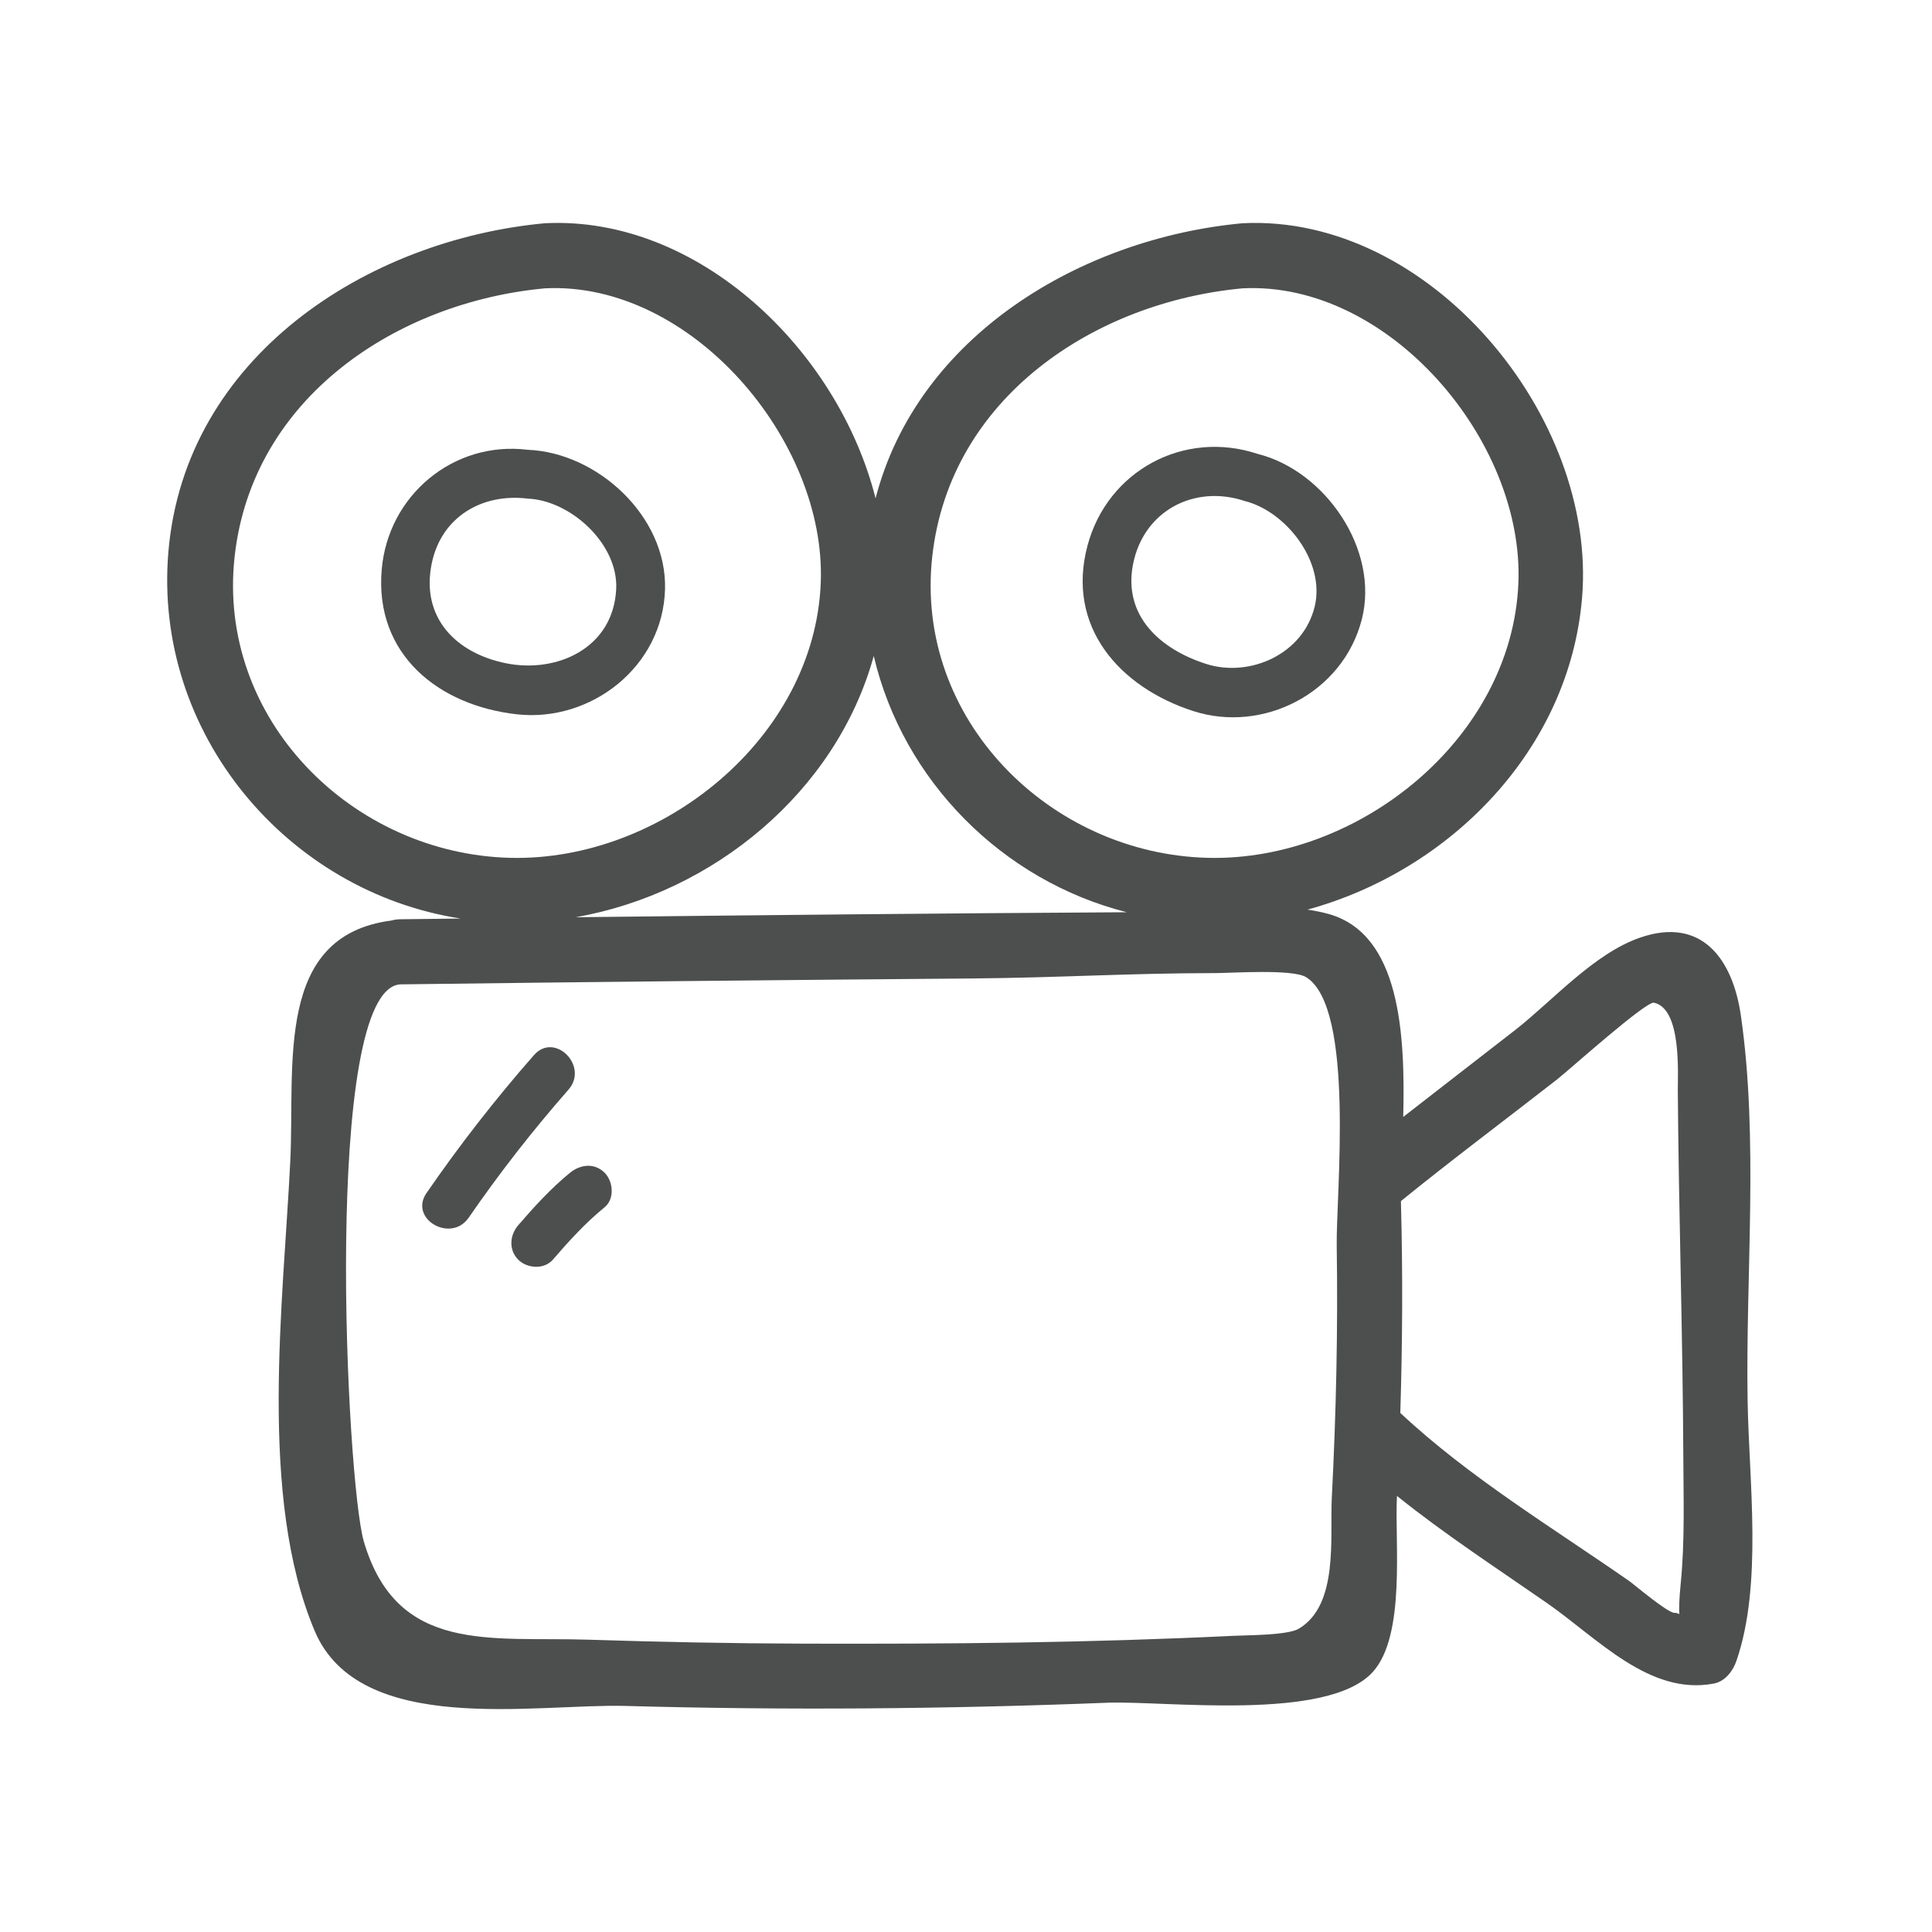
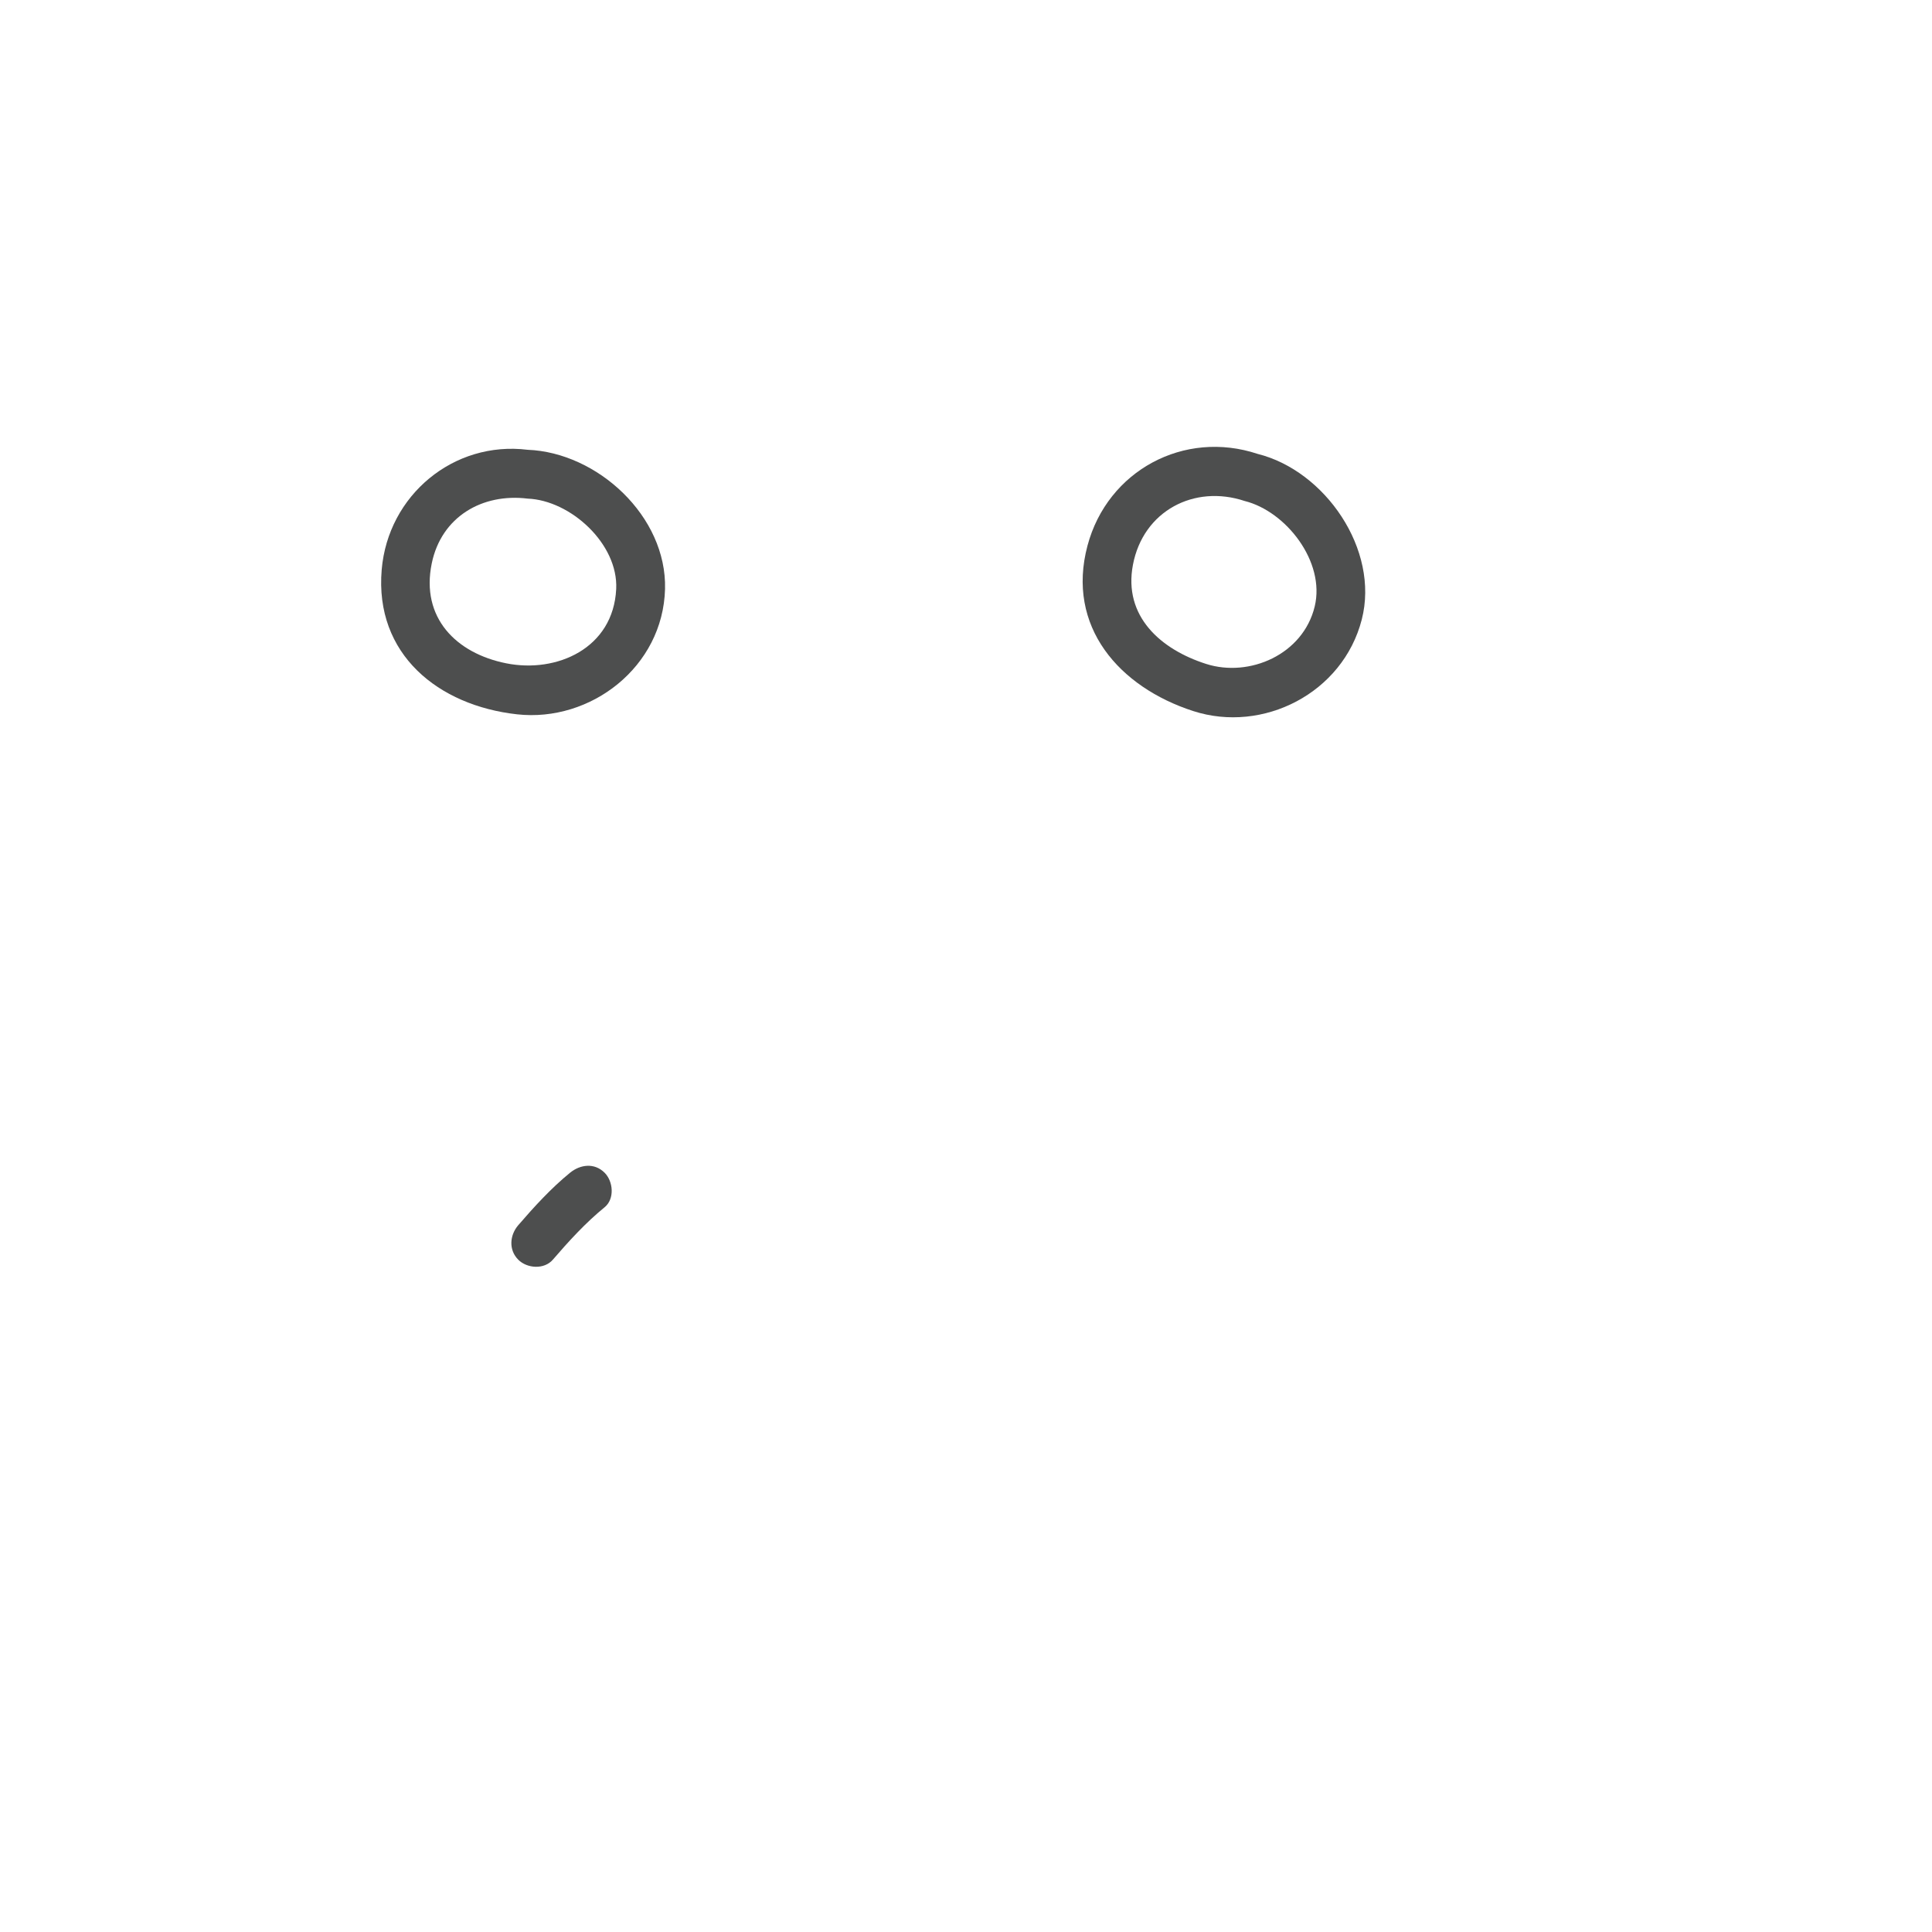
<svg xmlns="http://www.w3.org/2000/svg" width="104" height="104" viewBox="0 0 104 104" fill="none">
  <mask id="mask0_246:932" style="mask-type:alpha" maskUnits="userSpaceOnUse" x="0" y="0" width="104" height="104">
    <rect width="104" height="104" fill="#C4C4C4" />
  </mask>
  <g mask="url(#mask0_246:932)">
-     <path d="M90.473 85.24C90.391 86.06 90.38 86.573 90.397 86.894C90.335 86.85 90.252 86.82 90.14 86.821C89.764 86.824 87.965 85.293 87.704 85.109C83.562 82.224 79.075 79.521 75.379 76.059C75.495 72.307 75.515 68.552 75.415 64.8C75.413 64.755 75.415 64.699 75.414 64.653C78.177 62.411 81.026 60.284 83.83 58.096C84.397 57.654 88.601 53.885 89.031 53.976C90.535 54.295 90.31 57.817 90.317 58.722C90.365 65.28 90.584 71.839 90.613 78.397C90.623 80.661 90.698 82.988 90.473 85.24ZM71.956 67.061C72.025 71.585 71.924 76.111 71.691 80.629C71.582 82.731 72.08 86.403 69.906 87.678C69.308 88.029 67.125 88.022 66.454 88.054C58.502 88.438 51.215 88.499 43.252 88.478C39.392 88.467 35.531 88.389 31.673 88.265C26.413 88.096 21.372 89.06 19.585 82.979C18.645 79.777 17.339 53.311 21.533 52.989C31.786 52.855 42.039 52.755 52.292 52.671C57.029 52.632 60.702 52.386 65.438 52.382C66.301 52.38 69.576 52.153 70.304 52.599C72.957 54.225 71.914 64.315 71.956 67.061ZM47.034 35.31C48.608 42.019 53.951 47.407 60.657 49.106C50.766 49.163 40.876 49.261 30.987 49.375C38.409 48.068 45.027 42.609 47.034 35.31ZM12.633 29.934C13.594 21.39 21.374 16.26 29.335 15.521C37.196 15.127 44.478 23.702 44.182 31.36C43.859 39.749 35.587 46.366 27.488 46.178C18.974 45.98 11.645 38.72 12.633 29.934ZM50.186 29.934C51.147 21.39 58.927 16.26 66.888 15.521C74.749 15.127 82.031 23.702 81.736 31.36C81.412 39.749 73.14 46.366 65.042 46.178C56.527 45.98 49.197 38.72 50.186 29.934ZM94.075 75.425C93.958 68.665 94.678 61.344 93.71 54.659C93.272 51.63 91.604 49.319 88.274 50.476C85.789 51.34 83.562 53.885 81.558 55.45C79.553 57.013 77.537 58.561 75.536 60.125C75.649 55.627 75.366 50.269 71.513 49.198C71.152 49.098 70.773 49.025 70.386 48.964C78.055 46.865 84.49 40.361 85.165 32.158C85.968 22.401 76.955 11.512 66.888 12.017C58.215 12.821 49.4 18.065 47.132 26.826C45.115 18.834 37.581 11.603 29.335 12.017C19.749 12.906 9.96 19.202 9.065 29.695C8.232 39.468 15.463 48.006 24.801 49.446C23.712 49.46 22.623 49.47 21.533 49.484C21.364 49.486 21.212 49.514 21.068 49.552C14.767 50.375 15.88 57.284 15.626 62.504C15.255 70.109 13.895 80.568 16.937 87.788C19.345 93.506 28.817 91.696 33.679 91.831C42.319 92.071 50.958 91.999 59.596 91.659C62.668 91.537 71.458 92.696 73.897 90.003C75.686 88.026 75.073 82.996 75.196 80.629C75.197 80.594 75.199 80.561 75.2 80.526C77.778 82.598 80.59 84.427 83.28 86.297C85.992 88.182 88.786 91.283 92.249 90.628C92.863 90.512 93.284 89.955 93.473 89.404C94.886 85.294 94.15 79.765 94.075 75.425Z" fill="#4D4E4E" />
-     <path d="M28.742 56.798C26.67 59.158 24.742 61.635 22.96 64.22C21.998 65.617 24.275 66.933 25.23 65.547C26.886 63.144 28.675 60.85 30.601 58.657C31.713 57.39 29.861 55.524 28.742 56.798Z" fill="#4D4E4E" />
    <path d="M30.687 63.128C29.662 63.965 28.762 64.952 27.899 65.951C27.436 66.489 27.371 67.282 27.899 67.811C28.373 68.285 29.292 68.35 29.758 67.811C30.62 66.811 31.52 65.823 32.546 64.987C33.096 64.538 33.013 63.594 32.546 63.128C32.002 62.584 31.24 62.678 30.687 63.128Z" fill="#4D4E4E" />
    <path d="M23.24 30.334C23.757 27.81 25.969 26.54 28.404 26.841C30.706 26.93 33.289 29.274 33.17 31.708C33.013 34.908 29.961 36.248 27.253 35.707C24.552 35.169 22.642 33.251 23.24 30.334ZM35.799 31.708C35.901 27.791 32.157 24.357 28.404 24.212C24.417 23.719 20.889 26.66 20.547 30.663C20.157 35.224 23.601 37.982 27.833 38.452C31.794 38.892 35.689 35.9 35.799 31.708Z" fill="#4D4E4E" />
    <path d="M60.986 30.404C61.537 27.502 64.284 26.065 67.001 26.969C69.227 27.524 71.352 30.237 70.771 32.646C70.146 35.236 67.257 36.481 64.932 35.741C62.486 34.962 60.458 33.181 60.986 30.404ZM64.233 38.277C67.989 39.49 72.288 37.313 73.305 33.346C74.27 29.584 71.324 25.337 67.7 24.434C63.749 23.119 59.618 25.326 58.54 29.372C57.377 33.735 60.257 36.992 64.233 38.277Z" fill="#4D4E4E" />
  </g>
</svg>